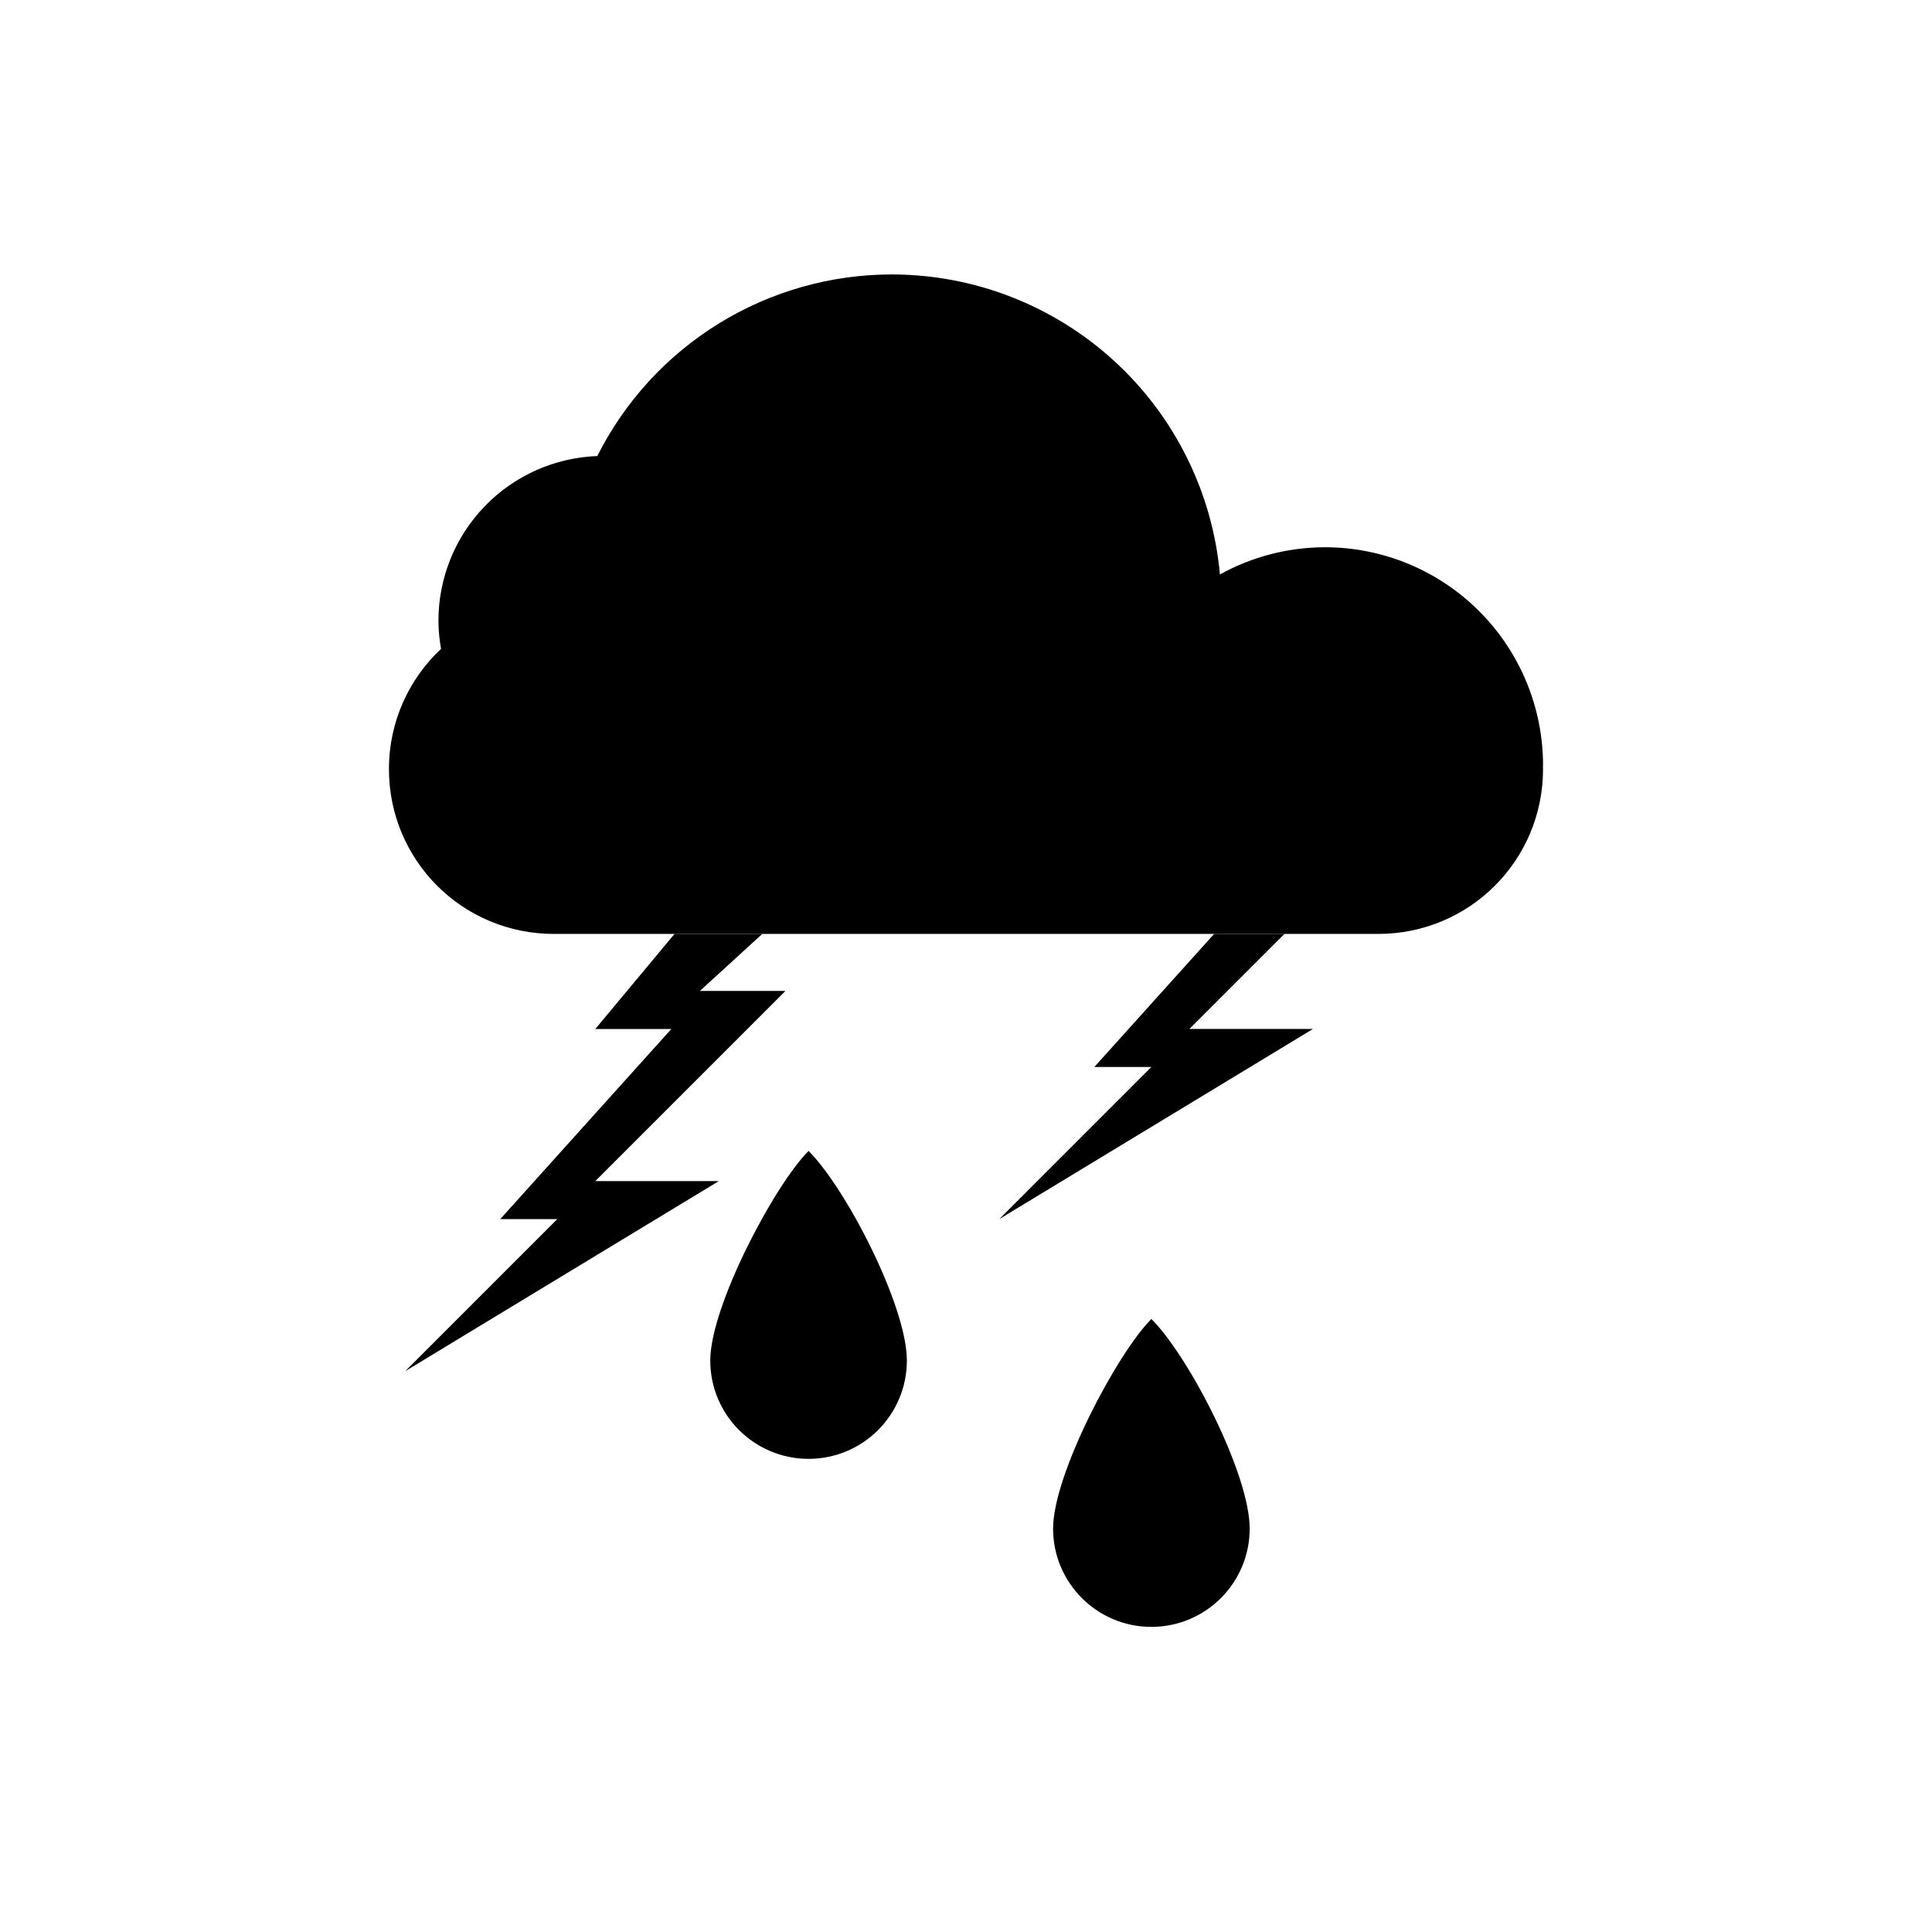
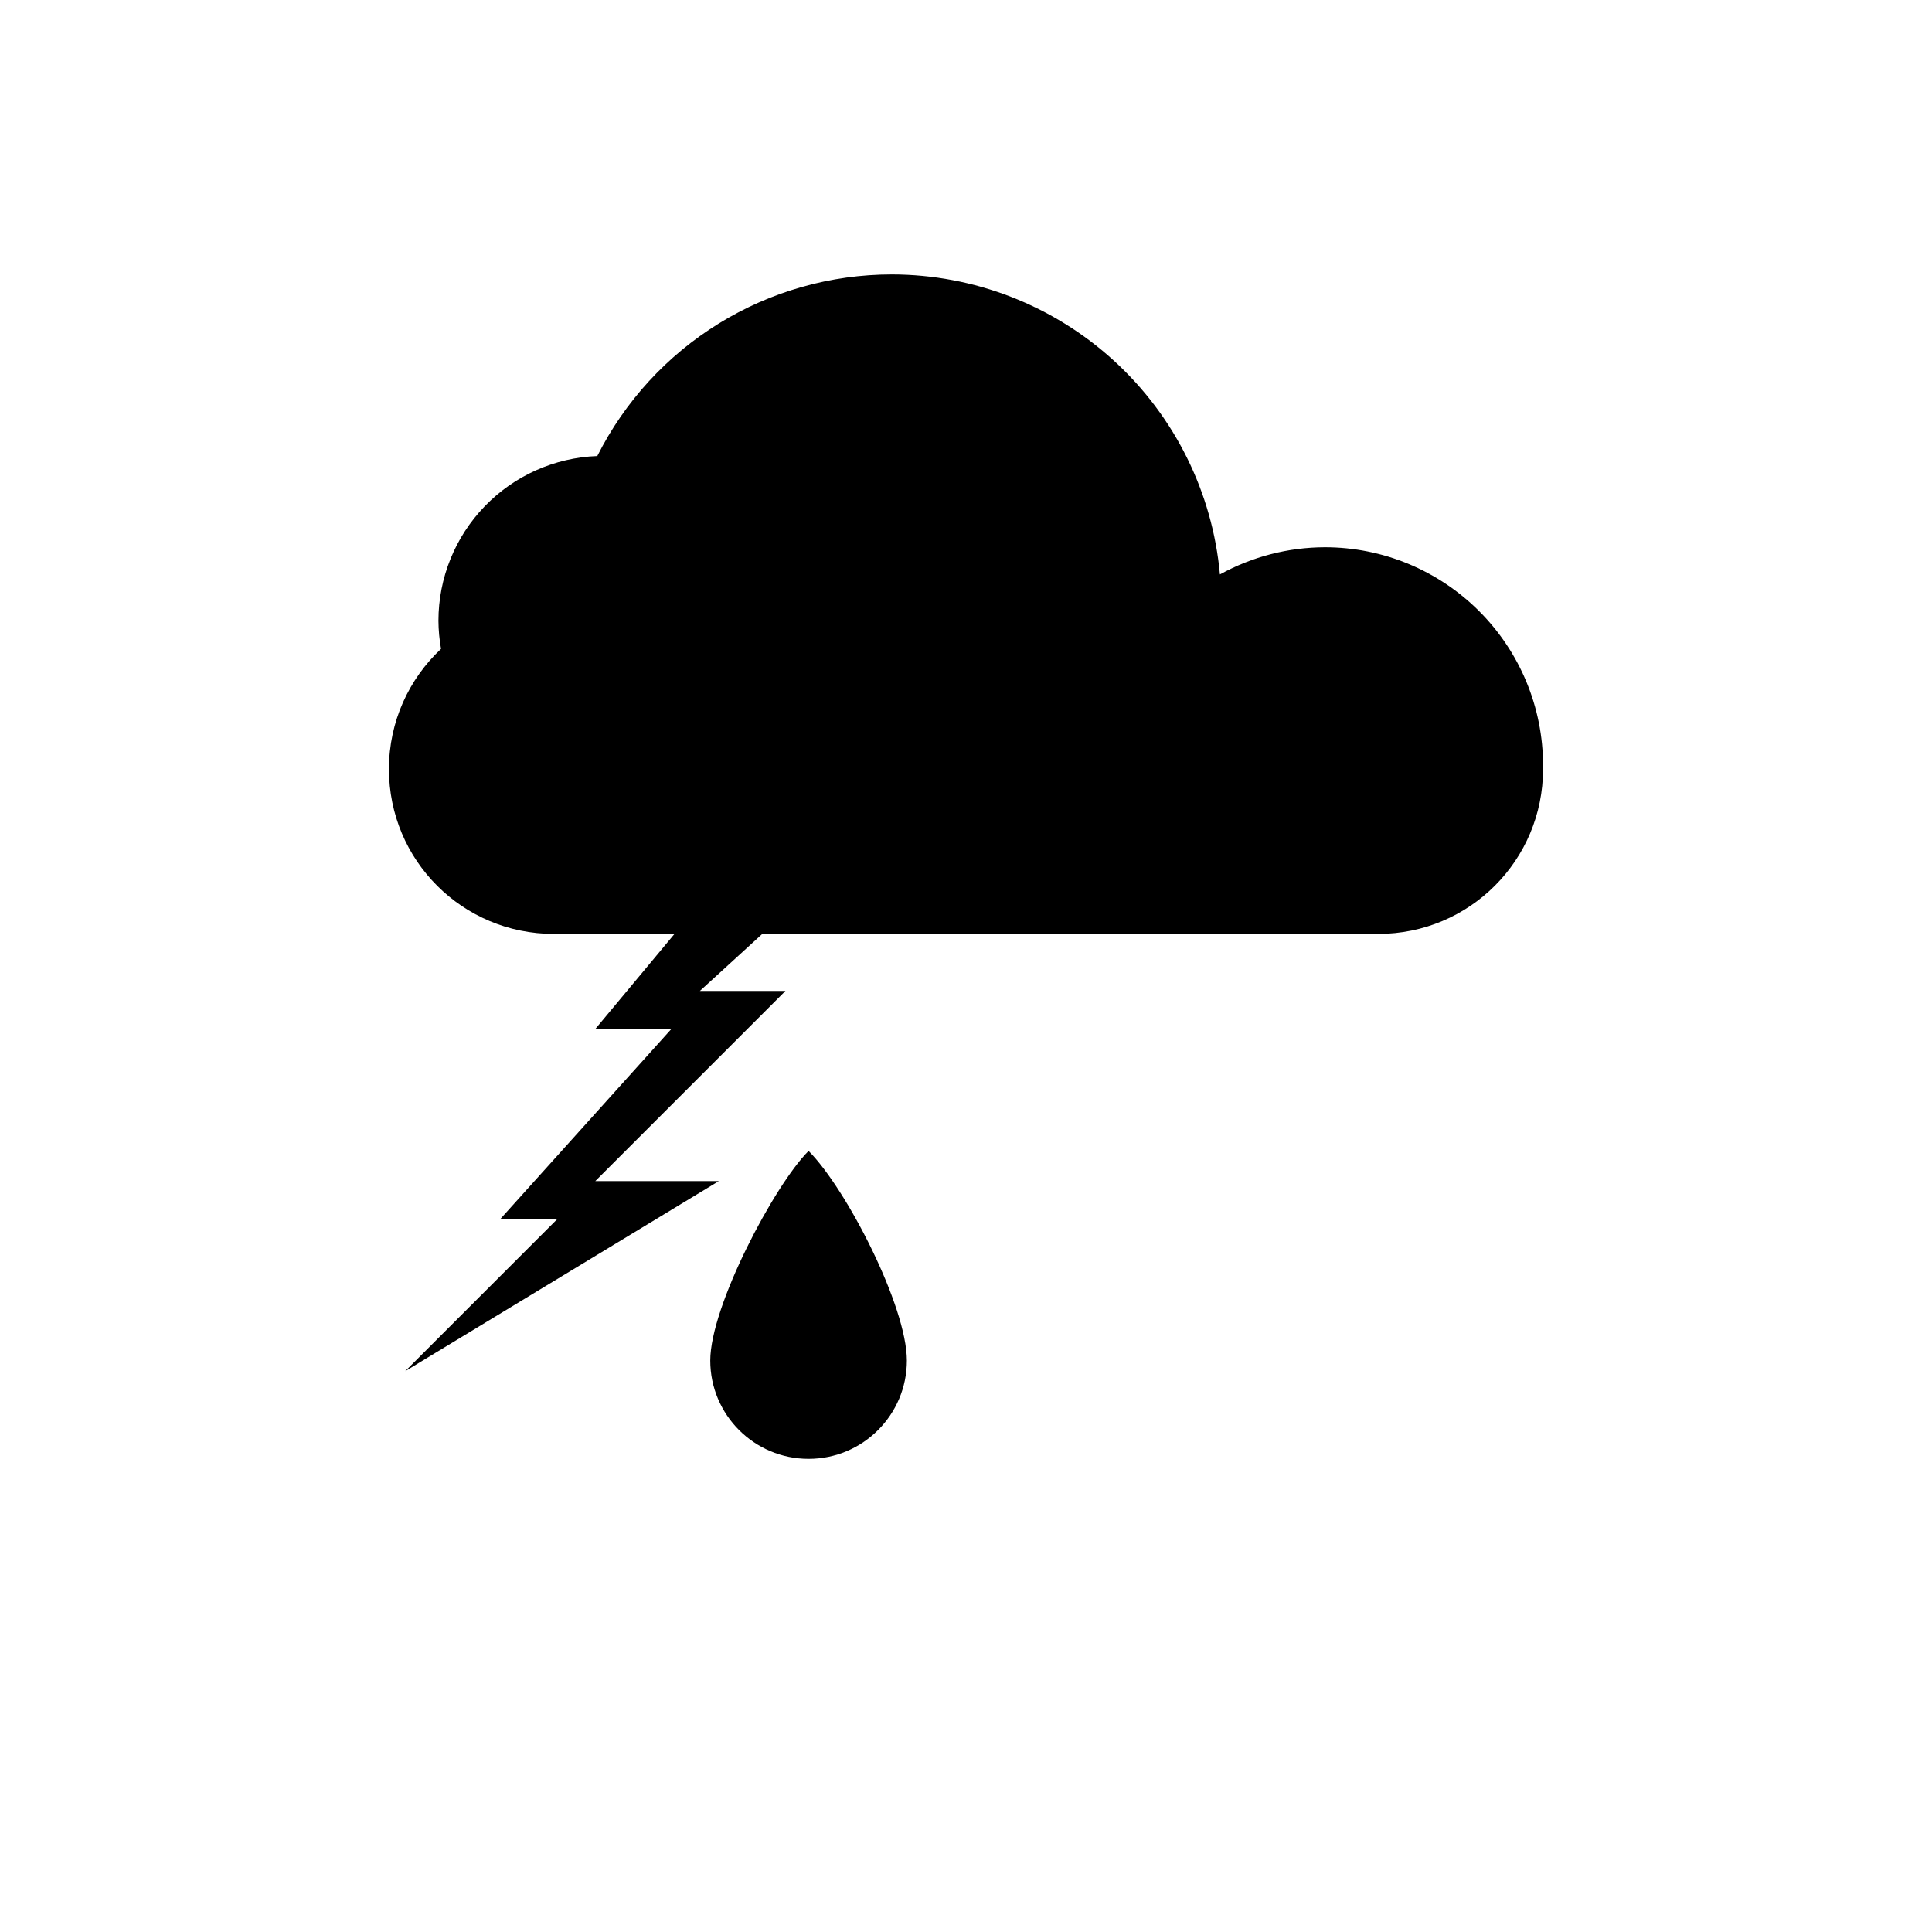
<svg xmlns="http://www.w3.org/2000/svg" fill="#000000" width="800px" height="800px" version="1.1" viewBox="144 144 512 512">
  <g>
    <path d="m380.34 216.73c-16.191 0.004-32.066 4.508-45.848 13.004-13.781 8.5-24.93 20.66-32.207 35.125-11.297 0.414-21.996 5.191-29.844 13.324-7.852 8.137-12.242 19-12.25 30.305 0.016 2.508 0.246 5.004 0.688 7.469-8.48 7.961-13.805 19.25-13.805 31.852 0 24.203 19.496 43.691 43.699 43.691h218.45c24.203 0 43.699-19.484 43.699-43.691 0-0.164-0.023-0.328-0.031-0.492l0.004 0.004c0.008-0.16 0.02-0.316 0.027-0.473 0.004-15.336-6.09-30.043-16.934-40.887s-25.551-16.938-40.887-16.934c-9.727 0.023-19.293 2.5-27.809 7.203-1.965-21.711-11.977-41.902-28.062-56.609-16.09-14.707-37.094-22.871-58.891-22.891z" />
    <path d="m322.75 391.5-20.988 25.191h20.152l-45.344 50.383h15.113l-40.305 40.305 83.129-50.383h-32.746l50.383-50.383h-22.676l16.543-15.113z" />
-     <path d="m465.75 391.5-31.742 35.266h15.113l-40.305 40.305 83.129-50.383h-32.746l25.191-25.191z" />
-     <path d="m384.33 504.56c0 14.387-11.664 26.051-26.051 26.051s-26.051-11.664-26.051-26.051c0-14.387 17.004-46.504 26.051-55.551 10.027 10.027 26.051 41.164 26.051 55.551z" />
-     <path d="m475.18 549.09c0 14.387-11.664 26.051-26.051 26.051s-26.051-11.664-26.051-26.051c0-14.387 17.004-46.504 26.051-55.551 10.027 10.027 26.051 41.164 26.051 55.551z" />
+     <path d="m384.33 504.56c0 14.387-11.664 26.051-26.051 26.051s-26.051-11.664-26.051-26.051c0-14.387 17.004-46.504 26.051-55.551 10.027 10.027 26.051 41.164 26.051 55.551" />
  </g>
</svg>